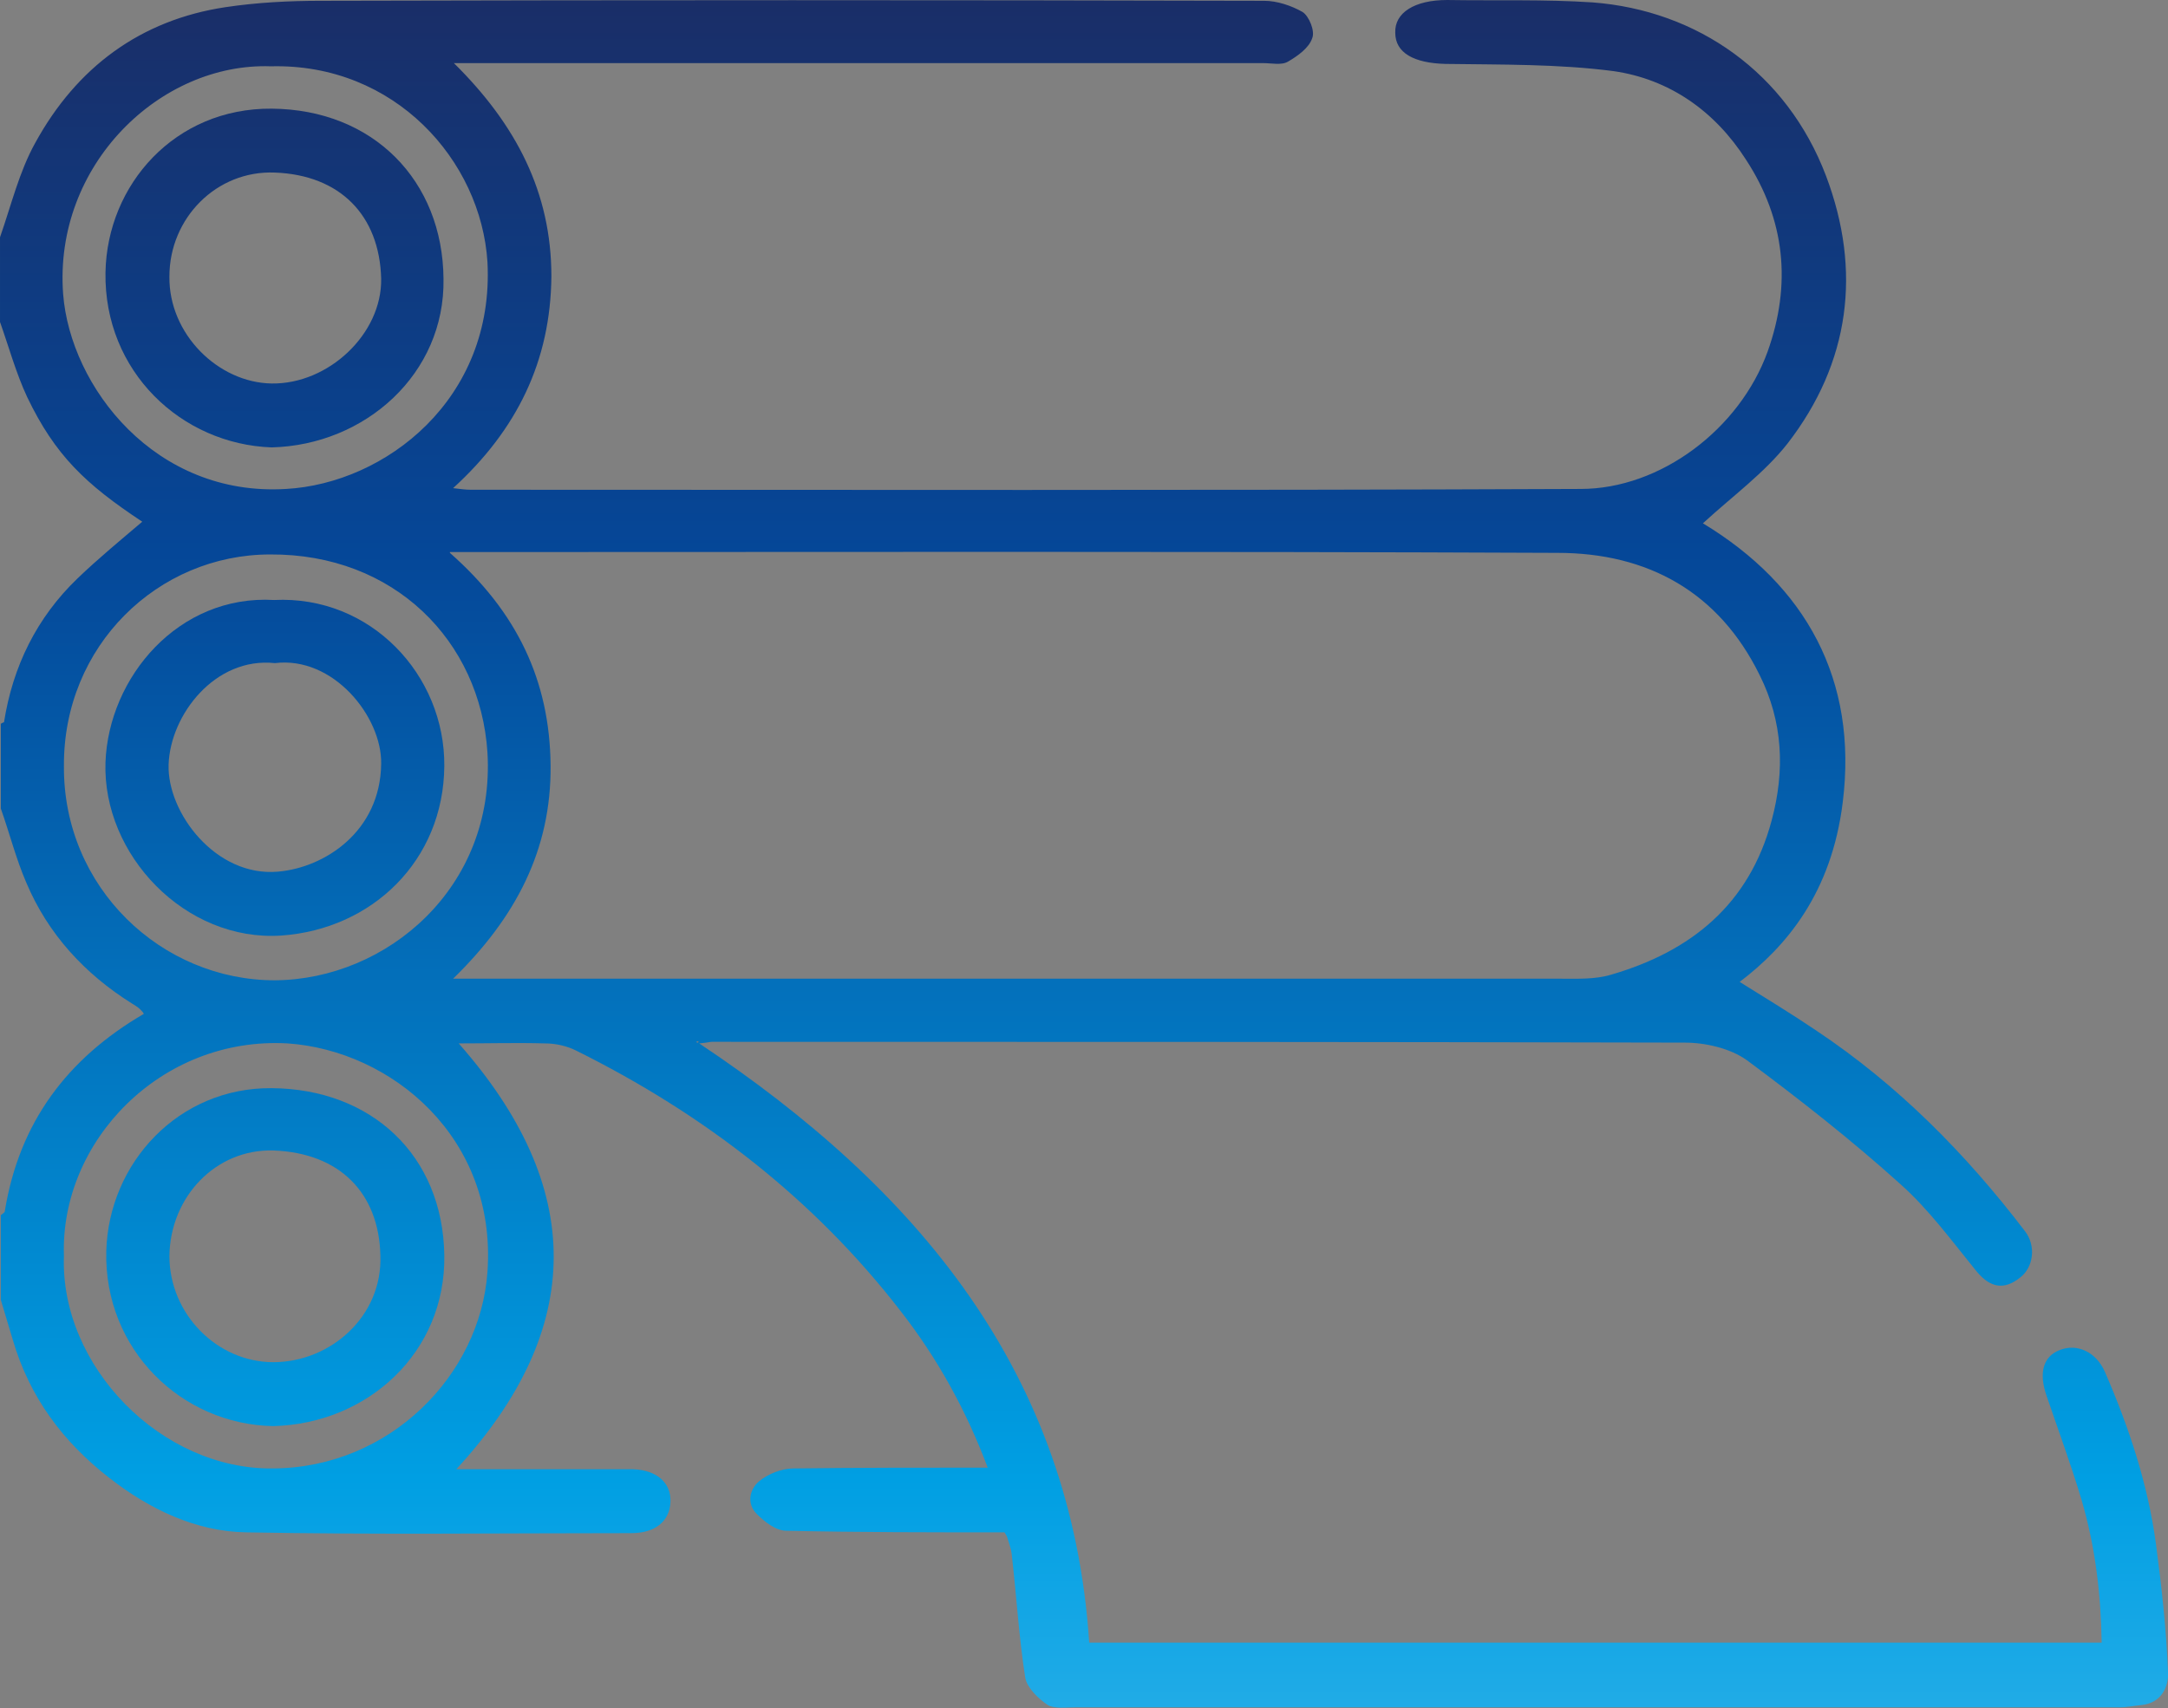
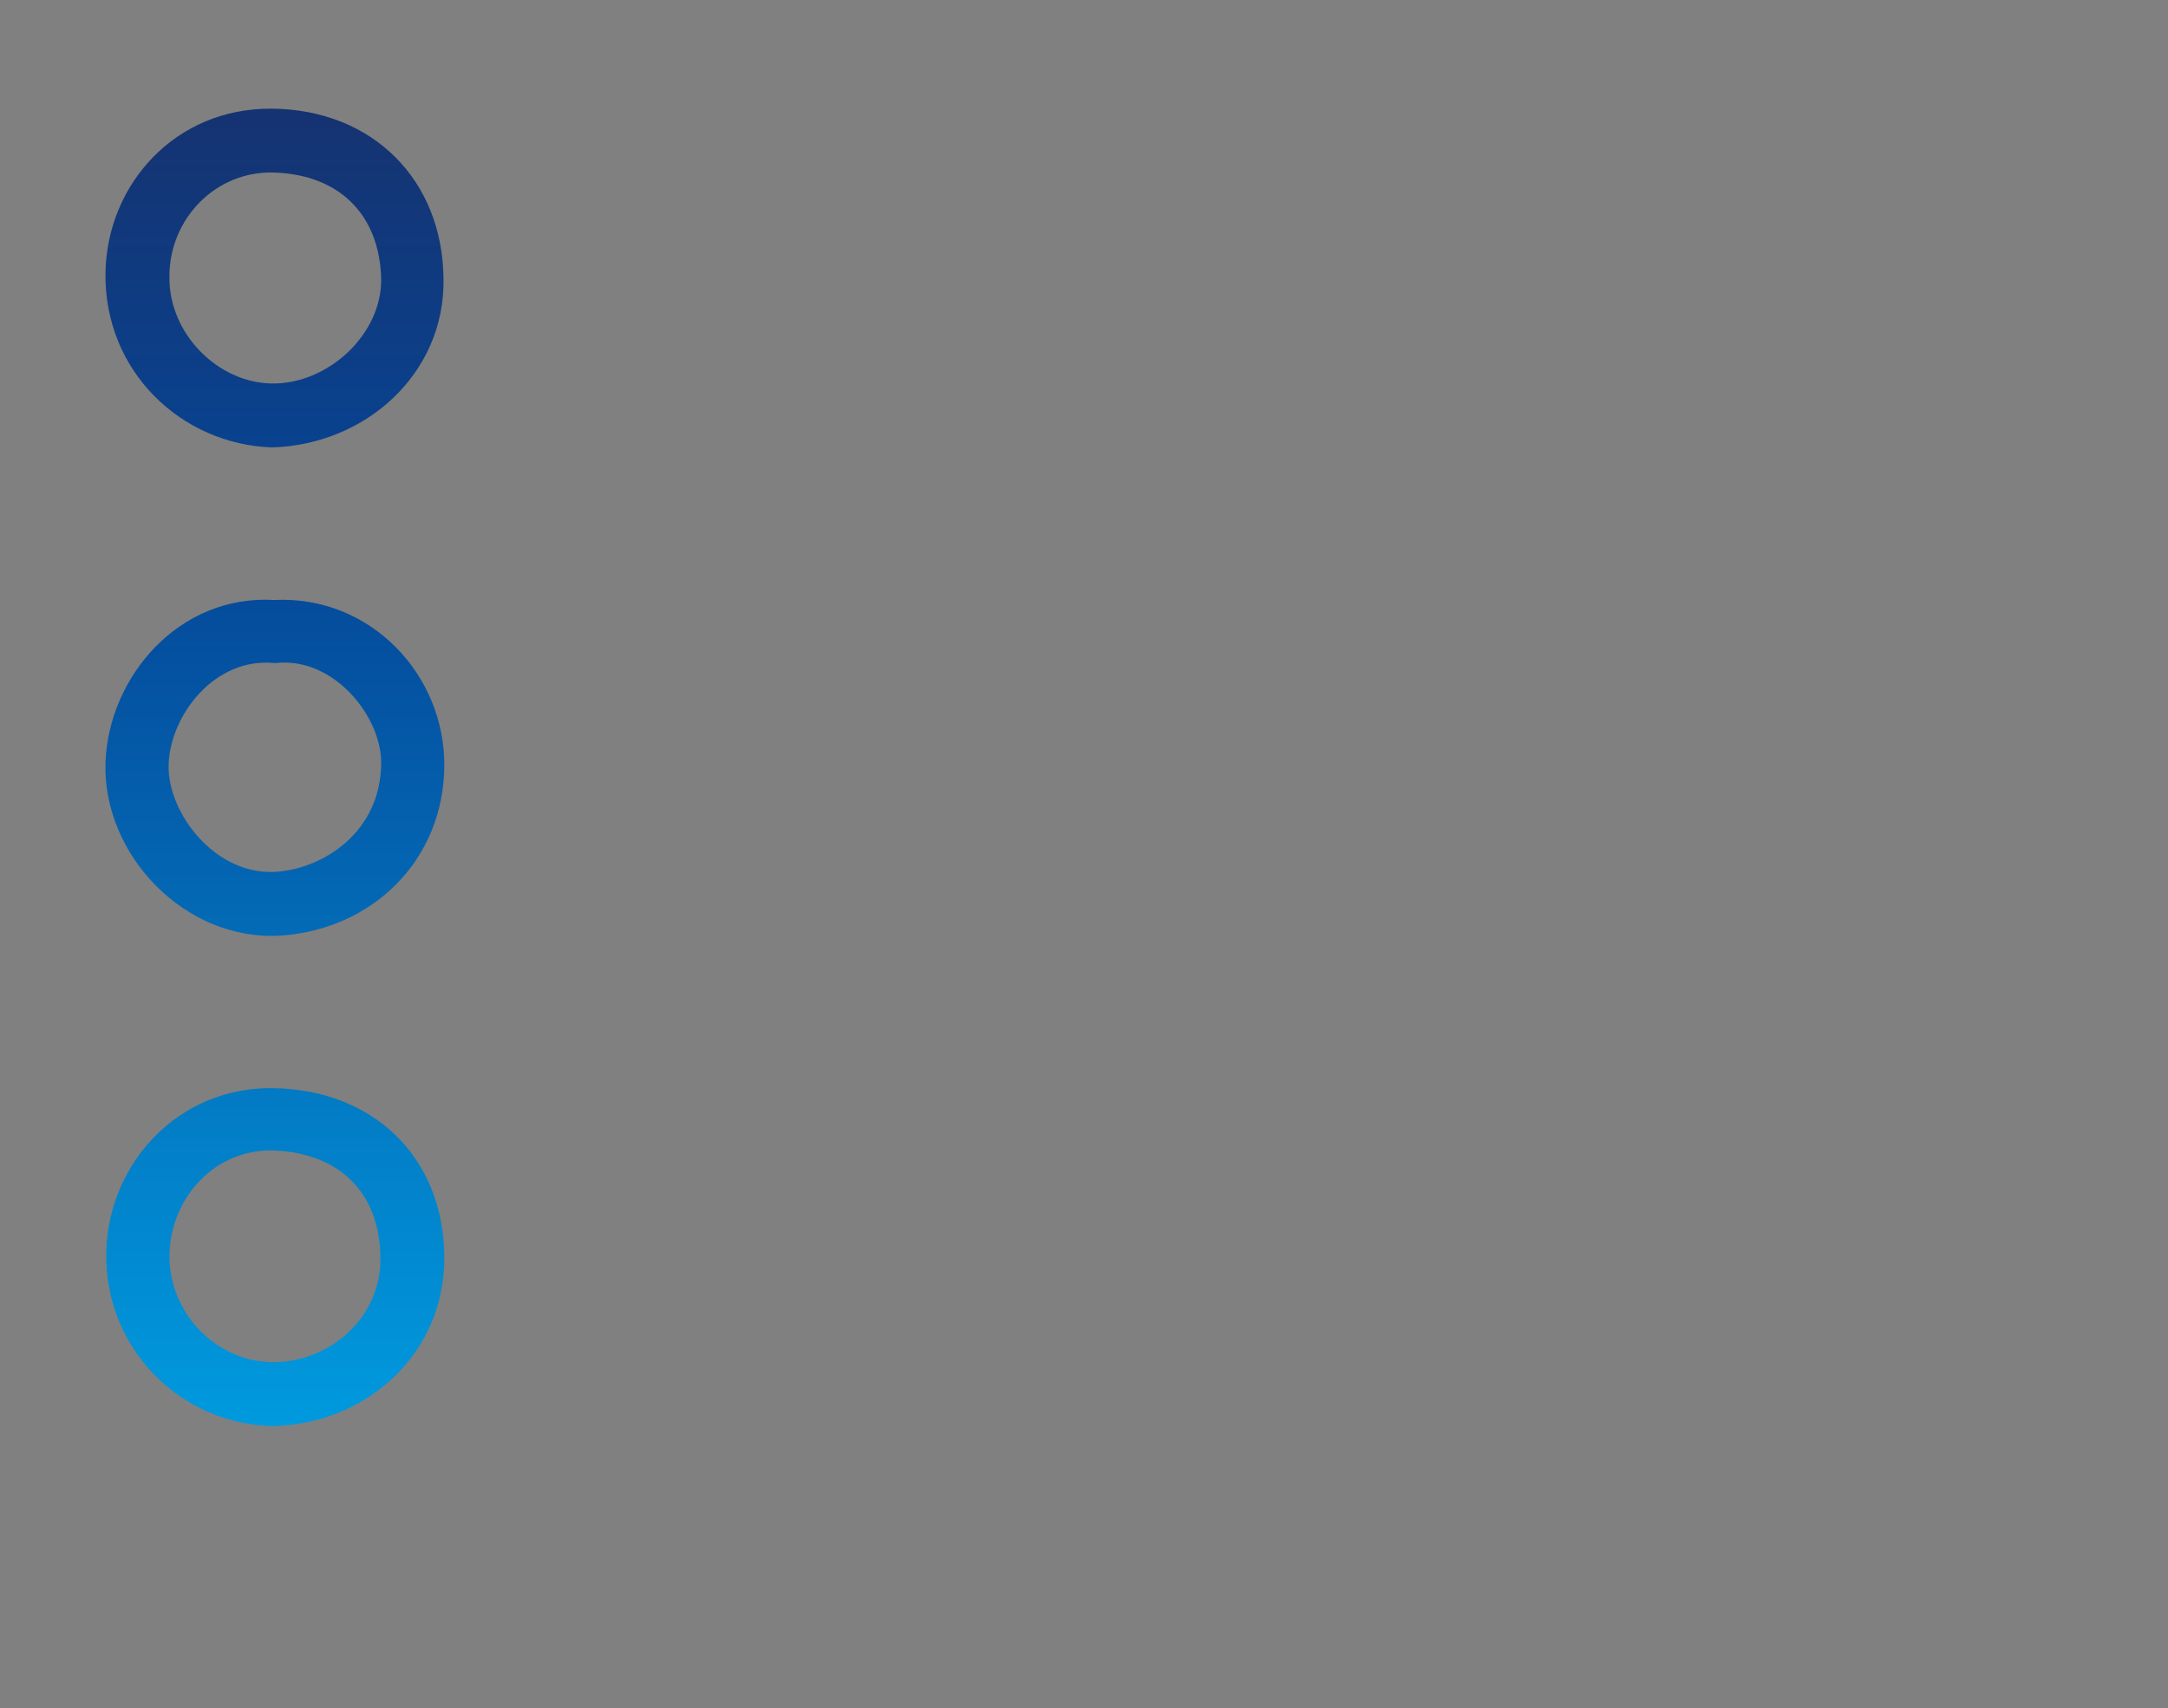
<svg xmlns="http://www.w3.org/2000/svg" id="Camada_2_00000035527476840055839090000005730328441158773157_" x="0px" y="0px" viewBox="0 0 271.3 213.8" style="enable-background:new 0 0 271.3 213.8;" xml:space="preserve">
  <rect x="0" y="0" width="271.3" height="213.8" fill="#808080" stroke="none" />
  <style type="text/css">	.st0{fill:url(#SVGID_1_);}	.st1{fill:url(#SVGID_00000088129290092628266020000010832554187356450947_);}	.st2{fill:url(#SVGID_00000011000217218700052870000002551306331482761636_);}	.st3{fill:url(#SVGID_00000172405086054678322610000004544264522401263253_);}</style>
  <g id="Camada_1-2">
    <g>
      <linearGradient id="SVGID_1_" gradientUnits="userSpaceOnUse" x1="135.667" y1="253.68" x2="135.667" y2="-192.02" gradientTransform="matrix(1 0 0 -1 0 216)">
        <stop offset="0" style="stop-color:#25204D" />
        <stop offset="0.24" style="stop-color:#054798" />
        <stop offset="0.5" style="stop-color:#009FE3" />
        <stop offset="1" style="stop-color:#FFFFFF" />
      </linearGradient>
-       <path class="st0" d="M125.7,191.8c-9.1,0-18.2,0-27.3-0.2c-1.3,0-2.7-1.1-3.7-2.1c-1.3-1.3-0.9-3.1,0.3-4.1   c1.1-0.9,2.8-1.6,4.3-1.6c8-0.1,16.1-0.1,24.3-0.1c-2.7-7.2-6.3-13.7-10.9-19.6c-10.9-14.1-24.7-24.7-40.6-32.6   c-1.2-0.6-2.6-0.9-3.9-0.9c-3.5-0.1-7.1,0-10.8,0c15.8,17.9,16,35.6-0.3,53.3c6.6,0,13.2,0,19.7,0c0.8,0,1.6,0,2.4,0   c3,0.1,4.8,1.7,4.7,4.1c-0.1,2.4-1.9,3.9-4.9,3.9c-16.1,0-32.2,0.2-48.2-0.1c-6.3-0.1-12.1-2.9-17.1-6.8   c-5.8-4.5-10-10.1-12.1-17.3c-0.5-1.7-1-3.3-1.5-5c0-3.5,0-7.1,0-10.6c0.2-0.2,0.5-0.3,0.5-0.5c1.8-11.1,7.8-19.1,17.4-24.7   c-0.1-0.2-0.3-0.4-0.5-0.6c-0.3-0.3-0.7-0.5-1-0.7c-5.9-3.7-10.5-8.7-13.2-15.1c-1.3-3-2.1-6.2-3.2-9.3c0-3.5,0-7.1,0-10.6   c0.1-0.1,0.4-0.2,0.4-0.2c1.1-7,4.1-13.1,9.2-18c2.6-2.5,5.4-4.8,8.1-7.1c-7.1-4.7-10.9-8.3-14.4-15.6c-1.4-3-2.3-6.3-3.4-9.4   c0-3.5,0-7.1,0-10.6c1.4-4,2.4-8.2,4.4-11.8C9.6,8.4,17.6,2.5,28.2,0.9c4-0.6,8-0.8,12-0.8c39.3-0.1,78.6-0.1,118,0   c1.6,0,3.4,0.6,4.8,1.4c0.8,0.5,1.6,2.4,1.2,3.3c-0.4,1.2-1.8,2.2-3,2.9c-0.8,0.5-2.1,0.2-3.1,0.2c-32.6,0-65.2,0-97.8,0   c-1,0-1.9,0-3.5,0C64.6,15.6,69,24.1,69,34.6c-0.1,10.6-4.3,19.2-12.3,26.5c0.9,0.1,1.5,0.2,2.2,0.2c46.3,0,92.6,0.1,138.9-0.1   c10,0,19.9-7.5,23.4-17.2c3-8.4,2.2-16.5-2.7-24c-3.9-6.1-9.6-10.1-16.6-11.1c-6.9-0.9-14-0.8-21-0.9c-4-0.1-6.3-1.4-6.3-3.9   c-0.1-2.5,2.4-4.1,6.5-4.1c6.1,0.1,12.2-0.1,18.2,0.3c13.1,1,24.3,8.8,29.2,21.7c4.5,11.9,3,23.4-4.8,33.5   c-2.9,3.7-6.9,6.6-10.6,10c12.9,7.8,19.4,19.6,17.5,34.9c-1.4,11.4-7.1,18.1-12.9,22.5c3.2,2,6.5,4,9.6,6.1   c10.2,6.8,18.7,15.4,26.1,25.1c1.4,1.8,1.1,4.5-0.6,5.8c-2,1.6-3.7,1.3-5.4-0.7c-3.1-3.8-6-7.8-9.6-11   c-6.1-5.5-12.6-10.6-19.2-15.5c-2.1-1.5-5.2-2.2-7.8-2.2c-40.6-0.1-81.1-0.1-121.7-0.1c-0.3,0-0.5,0.1-1.6,0.2   c27.3,18.2,46.6,41.2,48.8,75H263c-0.1-6.1-0.8-12-2.5-17.8c-1.3-4.4-2.9-8.7-4.4-13.1c-1-2.9-0.4-4.9,1.6-5.7   c2.2-0.9,4.6,0.2,5.7,2.7c3,6.9,5.4,14.1,6.4,21.6c0.7,5.3,1.3,10.7,1.5,16c0.1,1.8-0.8,3.8-3.2,4.1c-1,0.1-1.9,0.3-2.9,0.3   c-43.6,0-87.1,0-130.7,0c-1.1,0-2.6,0.2-3.4-0.3c-1.2-0.8-2.6-2.2-2.8-3.4c-0.8-5.1-1.1-10.3-1.7-15.5c-0.1-0.8-0.4-1.5-0.6-2.2   C125.9,192.1,125.8,192,125.7,191.8L125.7,191.8z M56.3,69.2c8.4,7.4,12.5,16,12.6,26.6c0.1,10.6-4.4,19.1-12.2,26.7   c1.2,0,1.6,0,2.1,0c45.5,0,91,0,136.5,0c2.1,0,4.3,0.1,6.3-0.5c10-2.9,17.3-8.8,20.1-19.3c1.7-6.3,1.4-12.4-1.5-18.2   c-5.1-10.4-14-15.3-25.3-15.3c-45.3-0.2-90.7-0.1-136-0.1H56.3L56.3,69.2z M8,95.9c-0.1,15.2,12.2,26.8,26.4,26.8   c14-0.1,27.6-11.6,26.6-28.5c-0.9-14-11.7-24.9-27.2-24.8C19.8,69.4,7.9,80.8,8,95.9L8,95.9z M33.9,8.3   C20.1,7.8,6.7,20.6,7.9,36.8c0.9,11.6,11.5,25.4,27.9,24.4C48.2,60.5,61.9,50,61,32.8C60.2,20.1,49.4,7.9,33.9,8.3L33.9,8.3z    M8,157.2c-0.5,13.8,12.2,26.8,26.2,26.6c14.6-0.1,25.9-11.7,26.8-24.6c1.2-16.8-12-27.7-25-28.6C20.1,129.7,7.5,142.9,8,157.2z    M87.3,130.3c-0.1,0.1-0.1,0.1-0.2,0.1c0.1,0.1,0.1,0.1,0.2,0.1c0.1,0,0.1-0.1,0.2-0.1C87.4,130.4,87.3,130.4,87.3,130.3z" />
      <linearGradient id="SVGID_00000003819036044119706880000002214608789073964187_" gradientUnits="userSpaceOnUse" x1="34.419" y1="253.68" x2="34.419" y2="-192.02" gradientTransform="matrix(1 0 0 -1 0 216)">
        <stop offset="0" style="stop-color:#25204D" />
        <stop offset="0.24" style="stop-color:#054798" />
        <stop offset="0.5" style="stop-color:#009FE3" />
        <stop offset="1" style="stop-color:#FFFFFF" />
      </linearGradient>
      <path style="fill:url(#SVGID_00000003819036044119706880000002214608789073964187_);" d="M34.3,75.1c12.1-0.6,21.4,9.4,21.3,20.8   c-0.1,11.8-9,20.4-20.4,21.2c-12,0.8-22.4-10.1-22-21.7C13.6,84.8,22.3,74.4,34.3,75.1z M34.4,83c-7.5-0.8-13.1,6.5-13.3,12.7   c-0.2,6,5.9,14.1,13.7,13.4c5.8-0.5,12.8-5,12.9-13.5C47.8,89.7,41.7,82.1,34.4,83L34.4,83z" />
      <linearGradient id="SVGID_00000055672983887696462250000009254848842043375539_" gradientUnits="userSpaceOnUse" x1="34.448" y1="253.68" x2="34.448" y2="-192.02" gradientTransform="matrix(1 0 0 -1 0 216)">
        <stop offset="0" style="stop-color:#25204D" />
        <stop offset="0.24" style="stop-color:#054798" />
        <stop offset="0.5" style="stop-color:#009FE3" />
        <stop offset="1" style="stop-color:#FFFFFF" />
      </linearGradient>
      <path style="fill:url(#SVGID_00000055672983887696462250000009254848842043375539_);" d="M34,56c-11.3-0.4-21-9.5-20.8-21.9   c0.2-11,8.7-20.6,20.8-20.5c12.7,0.1,21.4,9,21.5,21.3C55.7,46.8,45.7,55.7,34,56z M21.2,34.6C21.1,41.8,27.3,47.9,34,48   c7.1,0.1,13.8-6.2,13.7-13.1c-0.2-8-5.2-13-13.3-13.3C27.1,21.3,21.2,27.3,21.2,34.6L21.2,34.6z" />
      <linearGradient id="SVGID_00000108268279181645250950000004358489945214937736_" gradientUnits="userSpaceOnUse" x1="34.433" y1="253.68" x2="34.433" y2="-192.02" gradientTransform="matrix(1 0 0 -1 0 216)">
        <stop offset="0" style="stop-color:#25204D" />
        <stop offset="0.24" style="stop-color:#054798" />
        <stop offset="0.5" style="stop-color:#009FE3" />
        <stop offset="1" style="stop-color:#FFFFFF" />
      </linearGradient>
      <path style="fill:url(#SVGID_00000108268279181645250950000004358489945214937736_);" d="M34.2,178.5   c-11.5-0.2-21.2-9.6-20.9-21.9c0.3-11,9-20.5,20.7-20.4c12.5,0.1,21.4,8.4,21.6,20.9C55.8,169.3,46,178.2,34.2,178.5L34.2,178.5z    M21.2,157.2c0,7.3,6,13.3,13,13.3c7.1,0,13.7-5.7,13.4-13.4c-0.2-7.8-5.1-12.8-13.4-13.1C27,143.8,21.3,149.8,21.2,157.2   L21.2,157.2z" />
    </g>
  </g>
</svg>